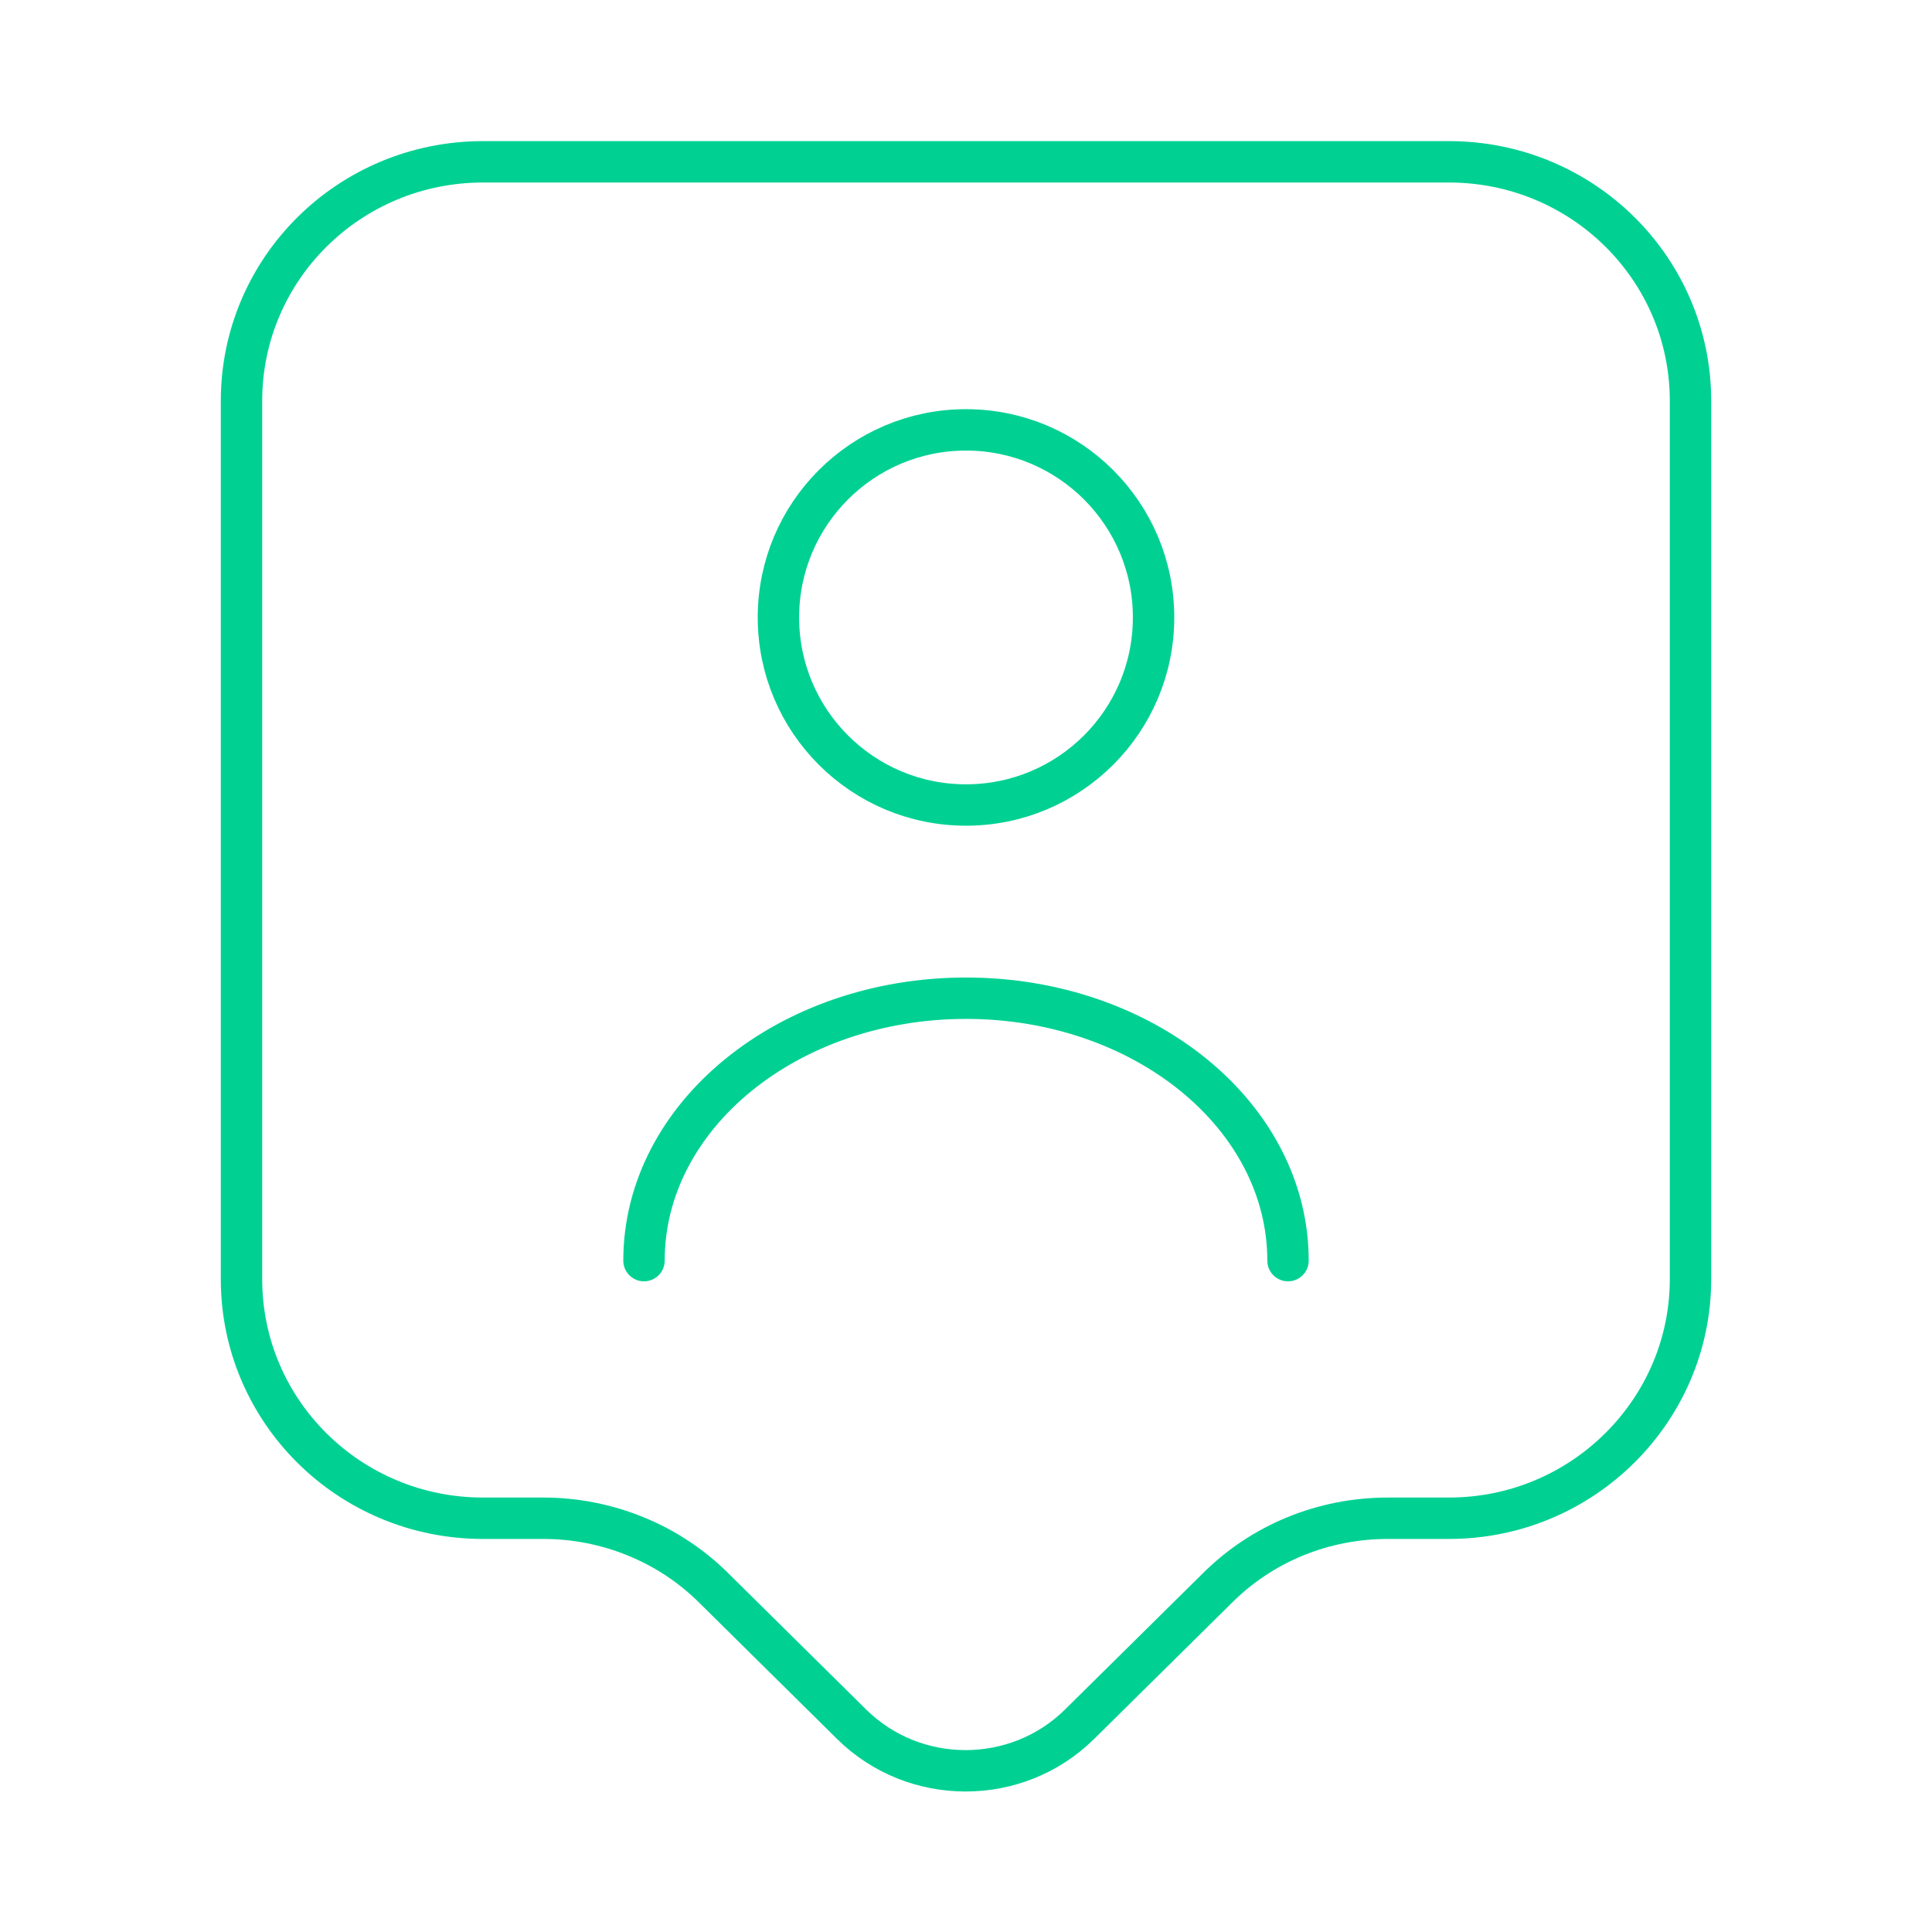
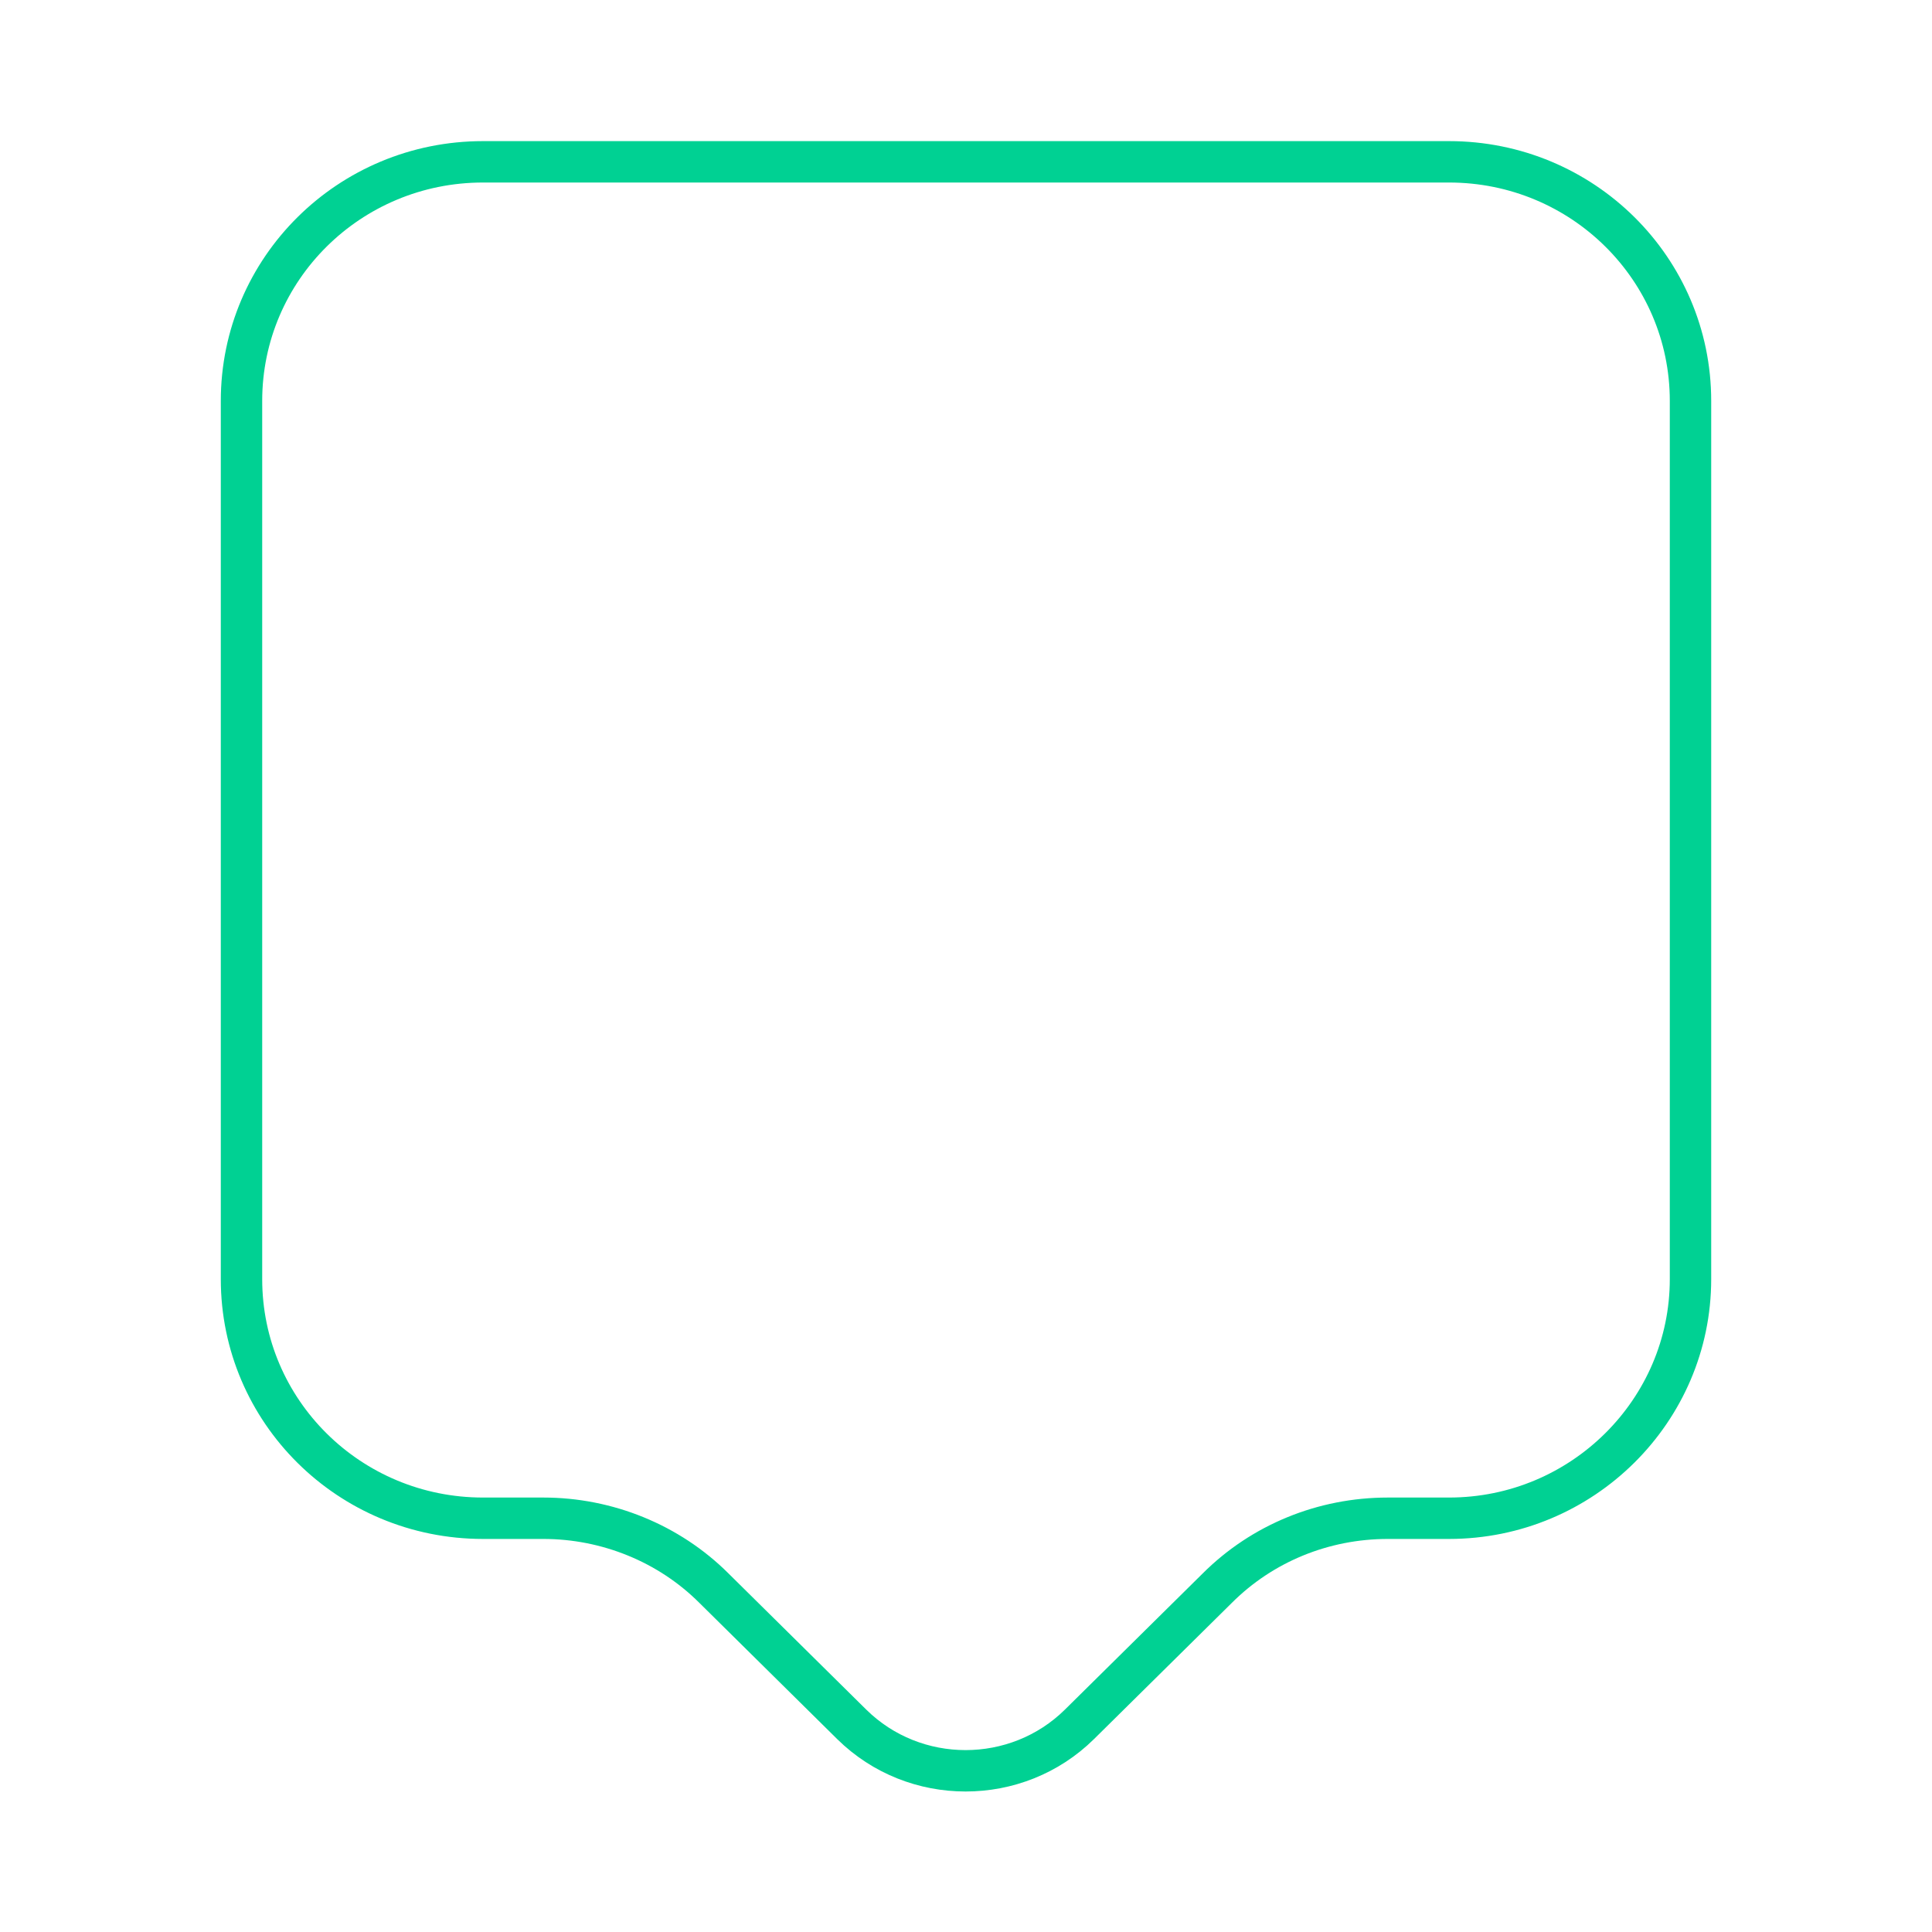
<svg xmlns="http://www.w3.org/2000/svg" width="70" height="70" viewBox="0 0 70 70" fill="none">
  <path d="M52.5 55.009H50.283C47.95 55.009 45.733 55.913 44.1 57.546L39.112 62.475C36.837 64.721 33.133 64.721 30.858 62.475L25.871 57.546C24.238 55.913 21.992 55.009 19.688 55.009H17.5C12.658 55.009 8.75 51.13 8.75 46.346V14.525C8.75 9.742 12.658 5.863 17.5 5.863H52.5C57.342 5.863 61.25 9.742 61.25 14.525V46.346C61.25 51.1 57.342 55.009 52.5 55.009Z" stroke="#00D193" stroke-width="1.5" stroke-miterlimit="10" stroke-linecap="round" stroke-linejoin="round" />
-   <path d="M35 29.167C38.753 29.167 41.796 26.124 41.796 22.371C41.796 18.618 38.753 15.575 35 15.575C31.247 15.575 28.204 18.618 28.204 22.371C28.204 26.124 31.247 29.167 35 29.167Z" stroke="#00D193" stroke-width="1.5" stroke-linecap="round" stroke-linejoin="round" />
-   <path d="M46.667 45.675C46.667 40.425 41.446 36.167 35 36.167C28.554 36.167 23.333 40.425 23.333 45.675" stroke="#00D193" stroke-width="1.5" stroke-linecap="round" stroke-linejoin="round" />
</svg>